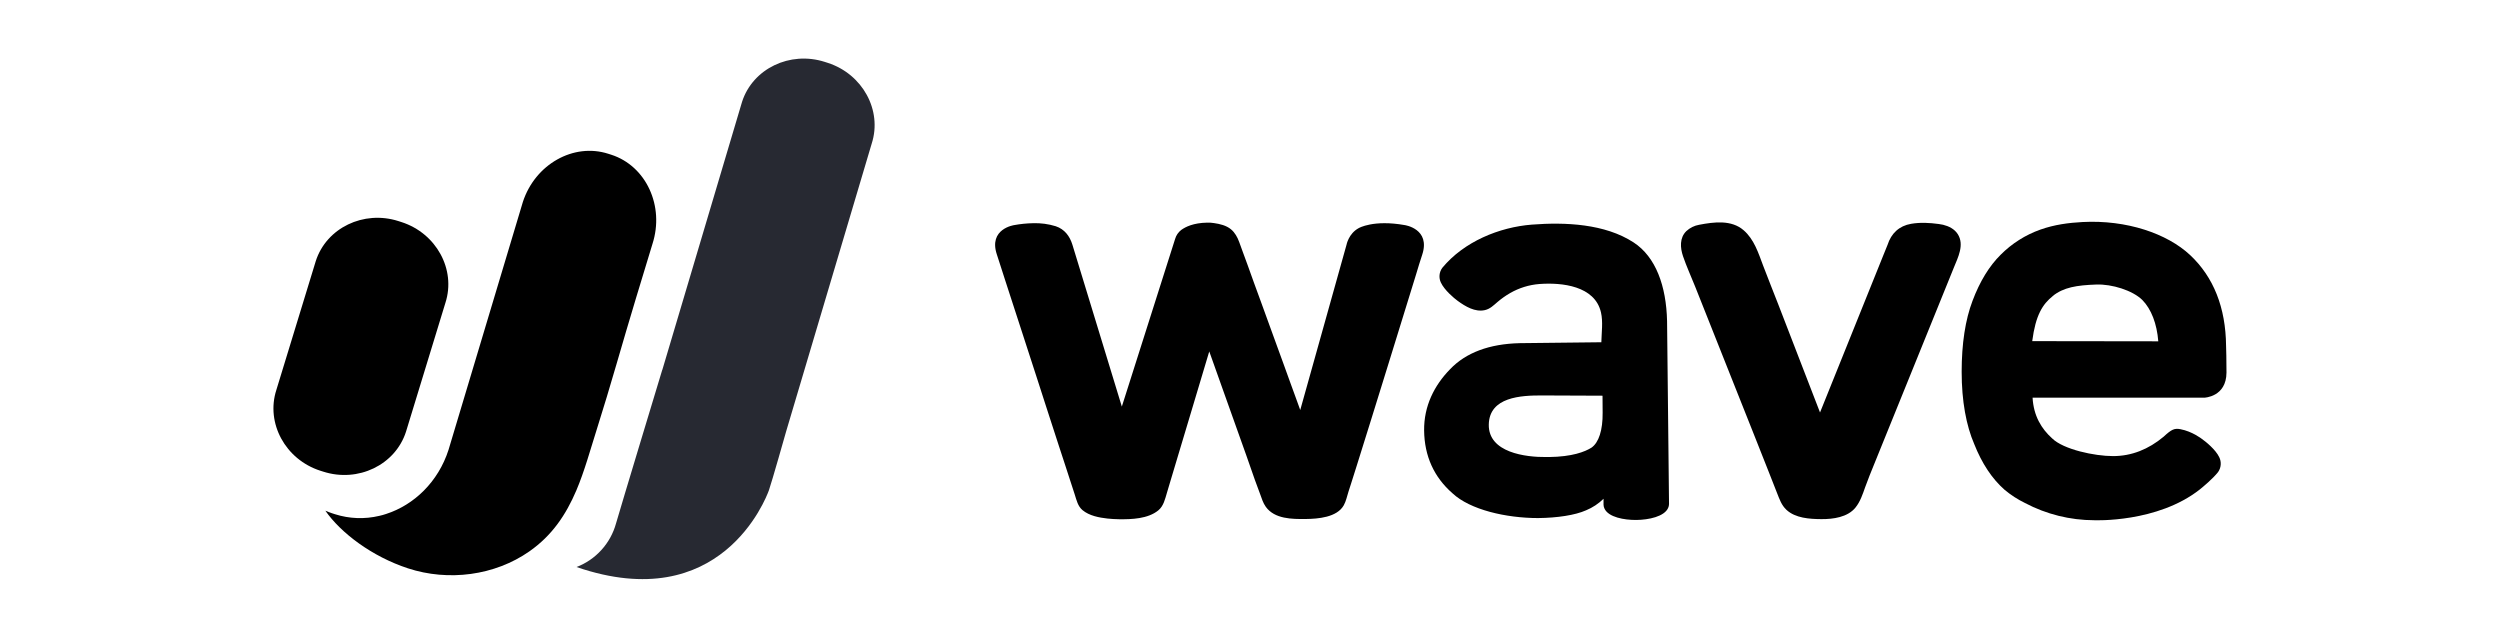
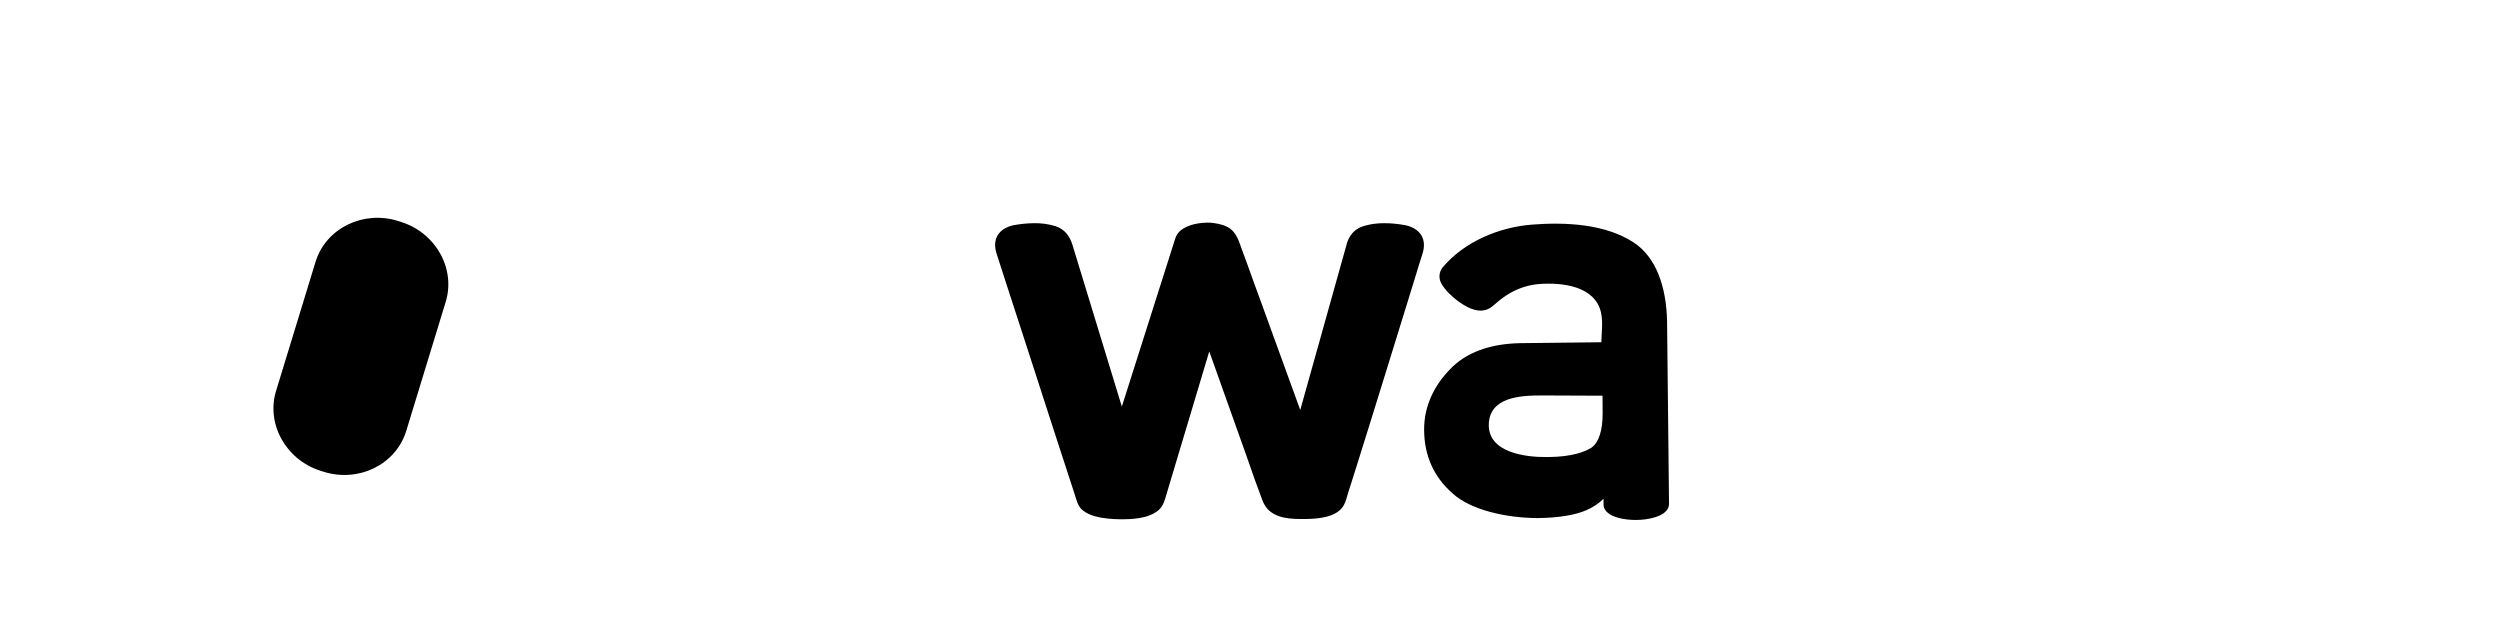
<svg xmlns="http://www.w3.org/2000/svg" width="128" height="32" viewBox="0 0 128 32" fill="none">
  <g clip-path="url(#clip0_3690_103065)">
    <path d="M16.401 24.101L16.55 24.148C18.335 24.722 20.241 23.802 20.787 22.104L22.807 15.499C23.353 13.801 22.339 11.942 20.555 11.37L20.406 11.322C18.621 10.748 16.714 11.668 16.168 13.366L14.148 19.97C13.602 21.668 14.616 23.527 16.401 24.101Z" fill="black" />
-     <path d="M29.508 25.111C29.927 24.128 30.233 22.995 30.553 21.991C31.259 19.772 31.878 17.517 32.555 15.291C32.841 14.358 33.124 13.424 33.406 12.489C34.032 10.549 33.079 8.494 31.294 7.921L31.144 7.873C29.364 7.301 27.4 8.411 26.771 10.339L22.964 23.034C22.439 24.667 21.202 25.855 19.762 26.317C19.65 26.355 19.536 26.387 19.42 26.412C18.67 26.591 17.887 26.562 17.153 26.328L17.003 26.28C16.885 26.241 16.772 26.195 16.658 26.148C17.447 27.281 19.033 28.49 20.889 29.099C22.954 29.776 25.327 29.475 27.106 28.229C28.266 27.417 28.977 26.358 29.508 25.111Z" fill="black" />
    <path d="M71.922 11.525C70.314 11.238 69.567 11.679 69.567 11.679C69.045 11.961 68.941 12.535 68.941 12.535L66.572 20.994L66.51 20.82L66.336 20.34L66.072 19.616L65.744 18.708L65.369 17.678L64.973 16.589L64.578 15.501L64.203 14.476L63.879 13.573L63.617 12.86L63.447 12.392C63.359 12.149 63.228 11.907 63.023 11.738C62.785 11.542 62.456 11.465 62.157 11.422C62.043 11.404 61.927 11.396 61.811 11.399C61.101 11.412 60.703 11.612 60.478 11.774C60.328 11.89 60.218 12.051 60.166 12.233L57.438 20.817L54.909 12.535C54.773 12.089 54.505 11.734 54.053 11.583C53.677 11.467 53.285 11.415 52.892 11.428C52.569 11.434 52.246 11.467 51.928 11.525C51.928 11.525 50.595 11.71 51.042 13.039C51.061 13.102 51.081 13.16 51.101 13.221L51.24 13.651C51.309 13.865 51.379 14.079 51.447 14.294L51.713 15.113L52.026 16.076C52.142 16.431 52.258 16.788 52.373 17.144C52.498 17.525 52.621 17.905 52.743 18.285C52.868 18.677 52.995 19.069 53.125 19.462C53.254 19.855 53.381 20.249 53.506 20.644L53.877 21.789C53.993 22.147 54.109 22.505 54.226 22.864L54.544 23.835C54.635 24.112 54.724 24.389 54.814 24.666C54.886 24.885 54.957 25.104 55.028 25.323C55.121 25.611 55.183 25.918 55.427 26.121C55.771 26.407 56.275 26.503 56.704 26.55C56.9 26.571 57.097 26.582 57.294 26.585C57.941 26.593 58.771 26.565 59.303 26.133C59.578 25.91 59.653 25.543 59.75 25.221L59.918 24.657L60.382 23.108L60.925 21.297L61.434 19.597L61.799 18.377L61.914 17.994C61.977 18.165 62.04 18.337 62.098 18.509L62.561 19.81C62.766 20.385 62.971 20.96 63.176 21.535L63.813 23.322C63.962 23.739 64.103 24.159 64.251 24.574C64.337 24.817 64.431 25.058 64.519 25.299C64.603 25.528 64.666 25.749 64.81 25.95C65.262 26.576 66.153 26.58 66.849 26.573C67.475 26.566 68.457 26.493 68.803 25.867C68.919 25.658 68.969 25.401 69.042 25.173L69.167 24.785C69.266 24.472 69.366 24.159 69.464 23.847C69.712 23.056 69.959 22.265 70.205 21.475C70.484 20.578 70.762 19.681 71.04 18.784C71.31 17.914 71.579 17.044 71.847 16.174C72.067 15.465 72.286 14.756 72.504 14.047C72.607 13.712 72.703 13.374 72.817 13.042C73.256 11.71 71.922 11.525 71.922 11.525Z" fill="black" />
    <path d="M78.809 14.542C78.285 14.584 77.778 14.742 77.322 15.003C77.091 15.136 76.873 15.29 76.671 15.463C76.469 15.634 76.295 15.817 76.024 15.878C75.523 15.991 75.027 15.69 74.635 15.405C74.439 15.263 73.955 14.855 73.773 14.467C73.715 14.346 73.692 14.211 73.705 14.078C73.718 13.944 73.768 13.817 73.848 13.71C74.954 12.374 76.76 11.63 78.437 11.5C80.139 11.368 82.171 11.454 83.64 12.412C84.776 13.152 85.315 14.645 85.354 16.442L85.454 25.808C85.453 25.877 85.438 25.944 85.409 26.006C85.213 26.45 84.412 26.615 83.786 26.622C83.16 26.629 82.355 26.482 82.151 26.043C82.12 25.982 82.103 25.914 82.101 25.845V25.537C81.844 25.789 81.541 25.99 81.208 26.127C80.645 26.378 79.733 26.515 78.748 26.525C77.117 26.525 75.27 26.102 74.368 25.257C73.421 24.432 72.929 23.348 72.915 22.04C72.901 20.792 73.431 19.736 74.244 18.904C75.053 18.055 76.255 17.606 77.81 17.57L81.989 17.523C81.999 17.029 82.082 16.475 81.969 15.992C81.657 14.637 79.973 14.454 78.809 14.542ZM78.961 20.247C77.876 20.243 76.253 20.32 76.226 21.737C76.199 23.177 78.119 23.412 79.167 23.4H79.305C80.494 23.387 81.146 23.132 81.482 22.921C81.858 22.661 82.065 22.022 82.055 21.129L82.049 20.26L78.961 20.247Z" fill="black" />
-     <path d="M99.486 11.508C99.413 11.492 99.338 11.479 99.264 11.469C98.793 11.406 98.326 11.378 97.85 11.459C97.238 11.563 96.831 11.948 96.643 12.536L96.421 13.083L93.185 21.119L92.457 19.235L91.047 15.584C90.792 14.924 90.525 14.27 90.275 13.607C90.031 12.961 89.814 12.254 89.273 11.788C88.648 11.245 87.753 11.365 87 11.508C86.753 11.55 86.524 11.663 86.341 11.833C85.988 12.177 86.024 12.688 86.171 13.12C86.351 13.65 86.591 14.166 86.796 14.684L87.701 16.961L88.735 19.564L89.755 22.129C90.031 22.82 90.304 23.512 90.577 24.205C90.713 24.552 90.849 24.898 90.985 25.244C91.111 25.56 91.211 25.865 91.466 26.103C91.925 26.531 92.655 26.575 93.252 26.579C93.849 26.584 94.597 26.486 95 25.988C95.244 25.687 95.368 25.308 95.495 24.948C95.637 24.549 95.799 24.157 95.958 23.765L96.76 21.786L97.684 19.507L98.614 17.212L99.436 15.184L100.034 13.708C100.248 13.18 100.587 12.534 100.237 11.986C100.065 11.721 99.782 11.581 99.486 11.508Z" fill="black" />
-     <path d="M107.227 26.636C107.227 26.636 110.457 26.779 112.64 25.052C112.799 24.922 113.286 24.523 113.564 24.172C113.643 24.061 113.69 23.932 113.7 23.796C113.711 23.661 113.684 23.525 113.623 23.404C113.435 23.014 112.934 22.611 112.734 22.471C112.734 22.471 112.243 22.086 111.634 21.974C111.332 21.919 111.186 21.98 110.781 22.356C110.002 23.008 109.134 23.352 108.189 23.352C107.243 23.352 105.648 23.014 105.069 22.445C104.521 21.951 104.12 21.295 104.068 20.362C104.068 20.362 111.082 20.362 112.859 20.362C112.859 20.362 113.991 20.329 113.996 19.075C113.996 18.518 113.982 17.796 113.975 17.707C113.956 15.748 113.335 14.184 112.133 13.058C110.953 11.955 108.879 11.248 106.627 11.368C105.918 11.406 105.188 11.499 104.463 11.757C103.702 12.028 103.011 12.465 102.44 13.037C101.852 13.615 101.365 14.413 100.994 15.401C100.625 16.369 100.437 17.591 100.437 19.038C100.437 20.545 100.673 21.791 101.078 22.73C101.471 23.725 101.993 24.514 102.638 25.08C102.957 25.346 103.307 25.572 103.68 25.754C104.773 26.331 105.989 26.634 107.225 26.636H107.227ZM105.098 15.157C105.651 14.712 106.324 14.604 107.334 14.568C108.13 14.54 109.187 14.867 109.686 15.358C110.147 15.826 110.433 16.577 110.504 17.475L104.05 17.466C104.224 16.131 104.581 15.576 105.104 15.157H105.098Z" fill="black" />
-     <path d="M39.369 25.101C39.215 25.528 36.9 31.566 29.517 29.032C30.006 28.845 30.443 28.545 30.794 28.157C31.146 27.77 31.401 27.305 31.54 26.801C31.781 25.957 33.907 18.938 33.907 18.938H33.911L37.993 5.214C38.539 3.516 40.446 2.597 42.231 3.17L42.38 3.218C44.165 3.792 45.179 5.651 44.633 7.347L40.246 22.104C40.246 22.104 39.519 24.673 39.369 25.101Z" fill="#272932" />
  </g>
  <defs>
    <clipPath id="clip0_3690_103065">
      <rect width="100" height="26.652" fill="white" transform="translate(14 3)" />
    </clipPath>
  </defs>
</svg>